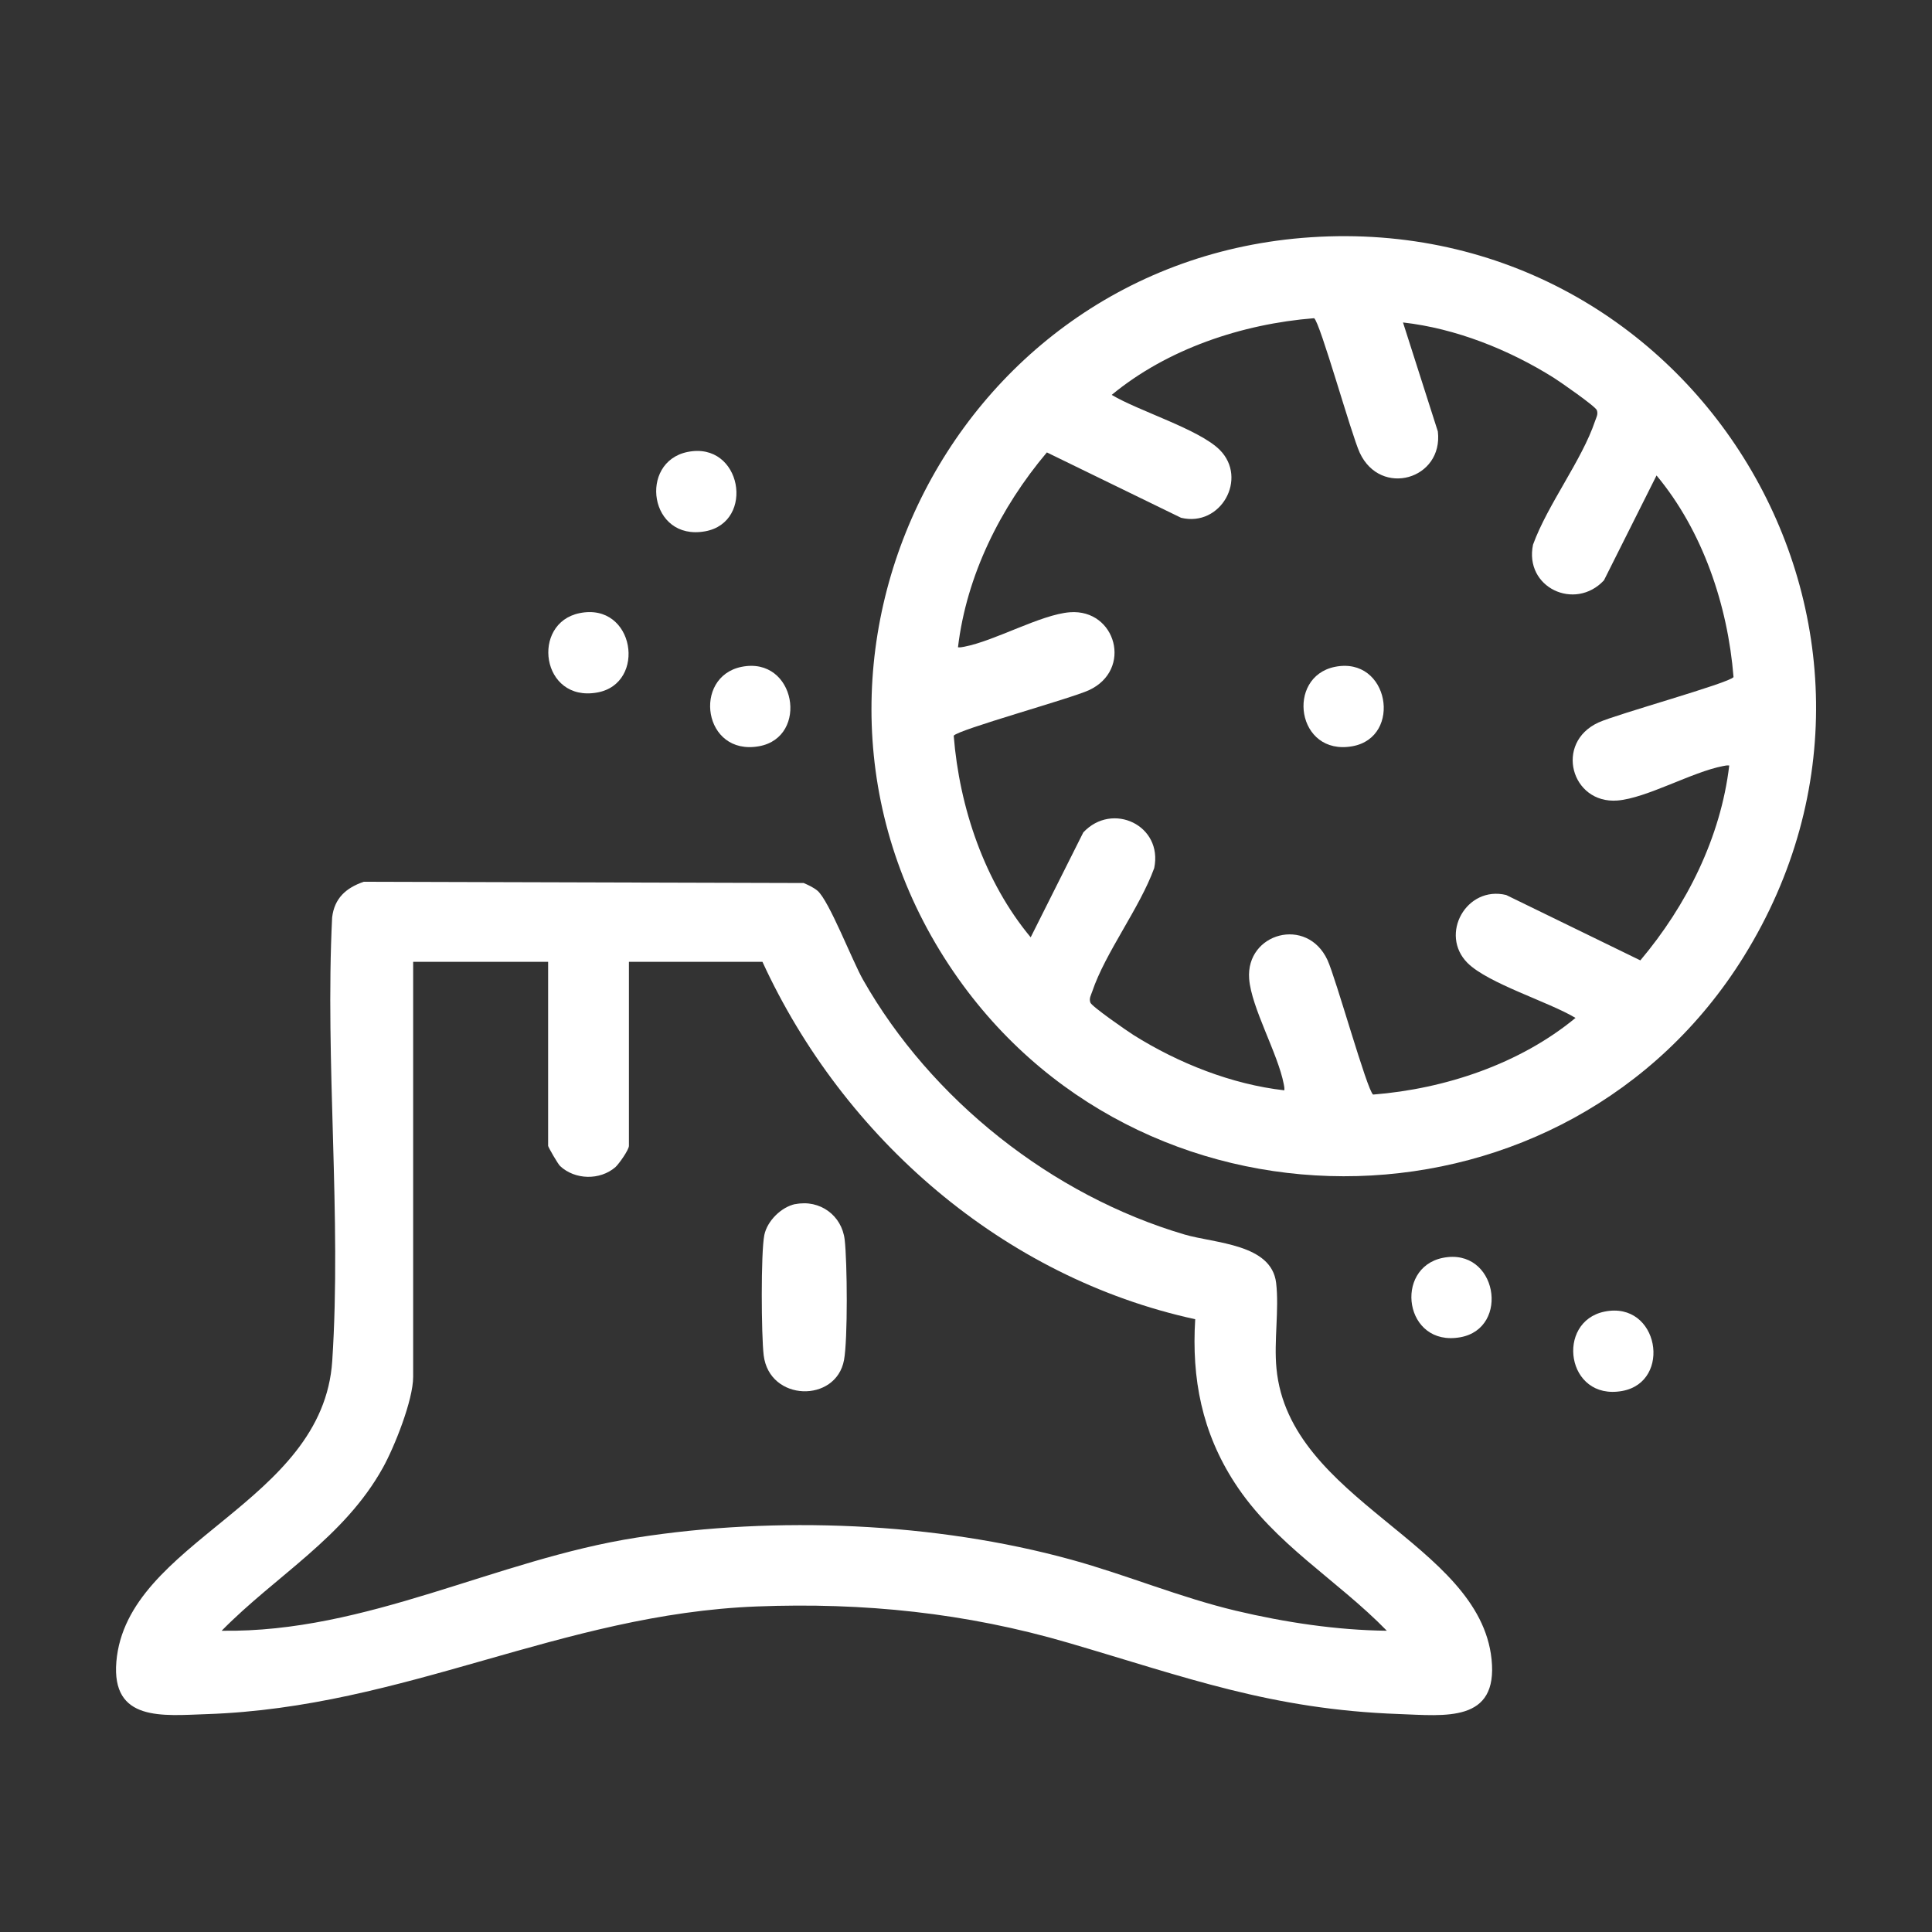
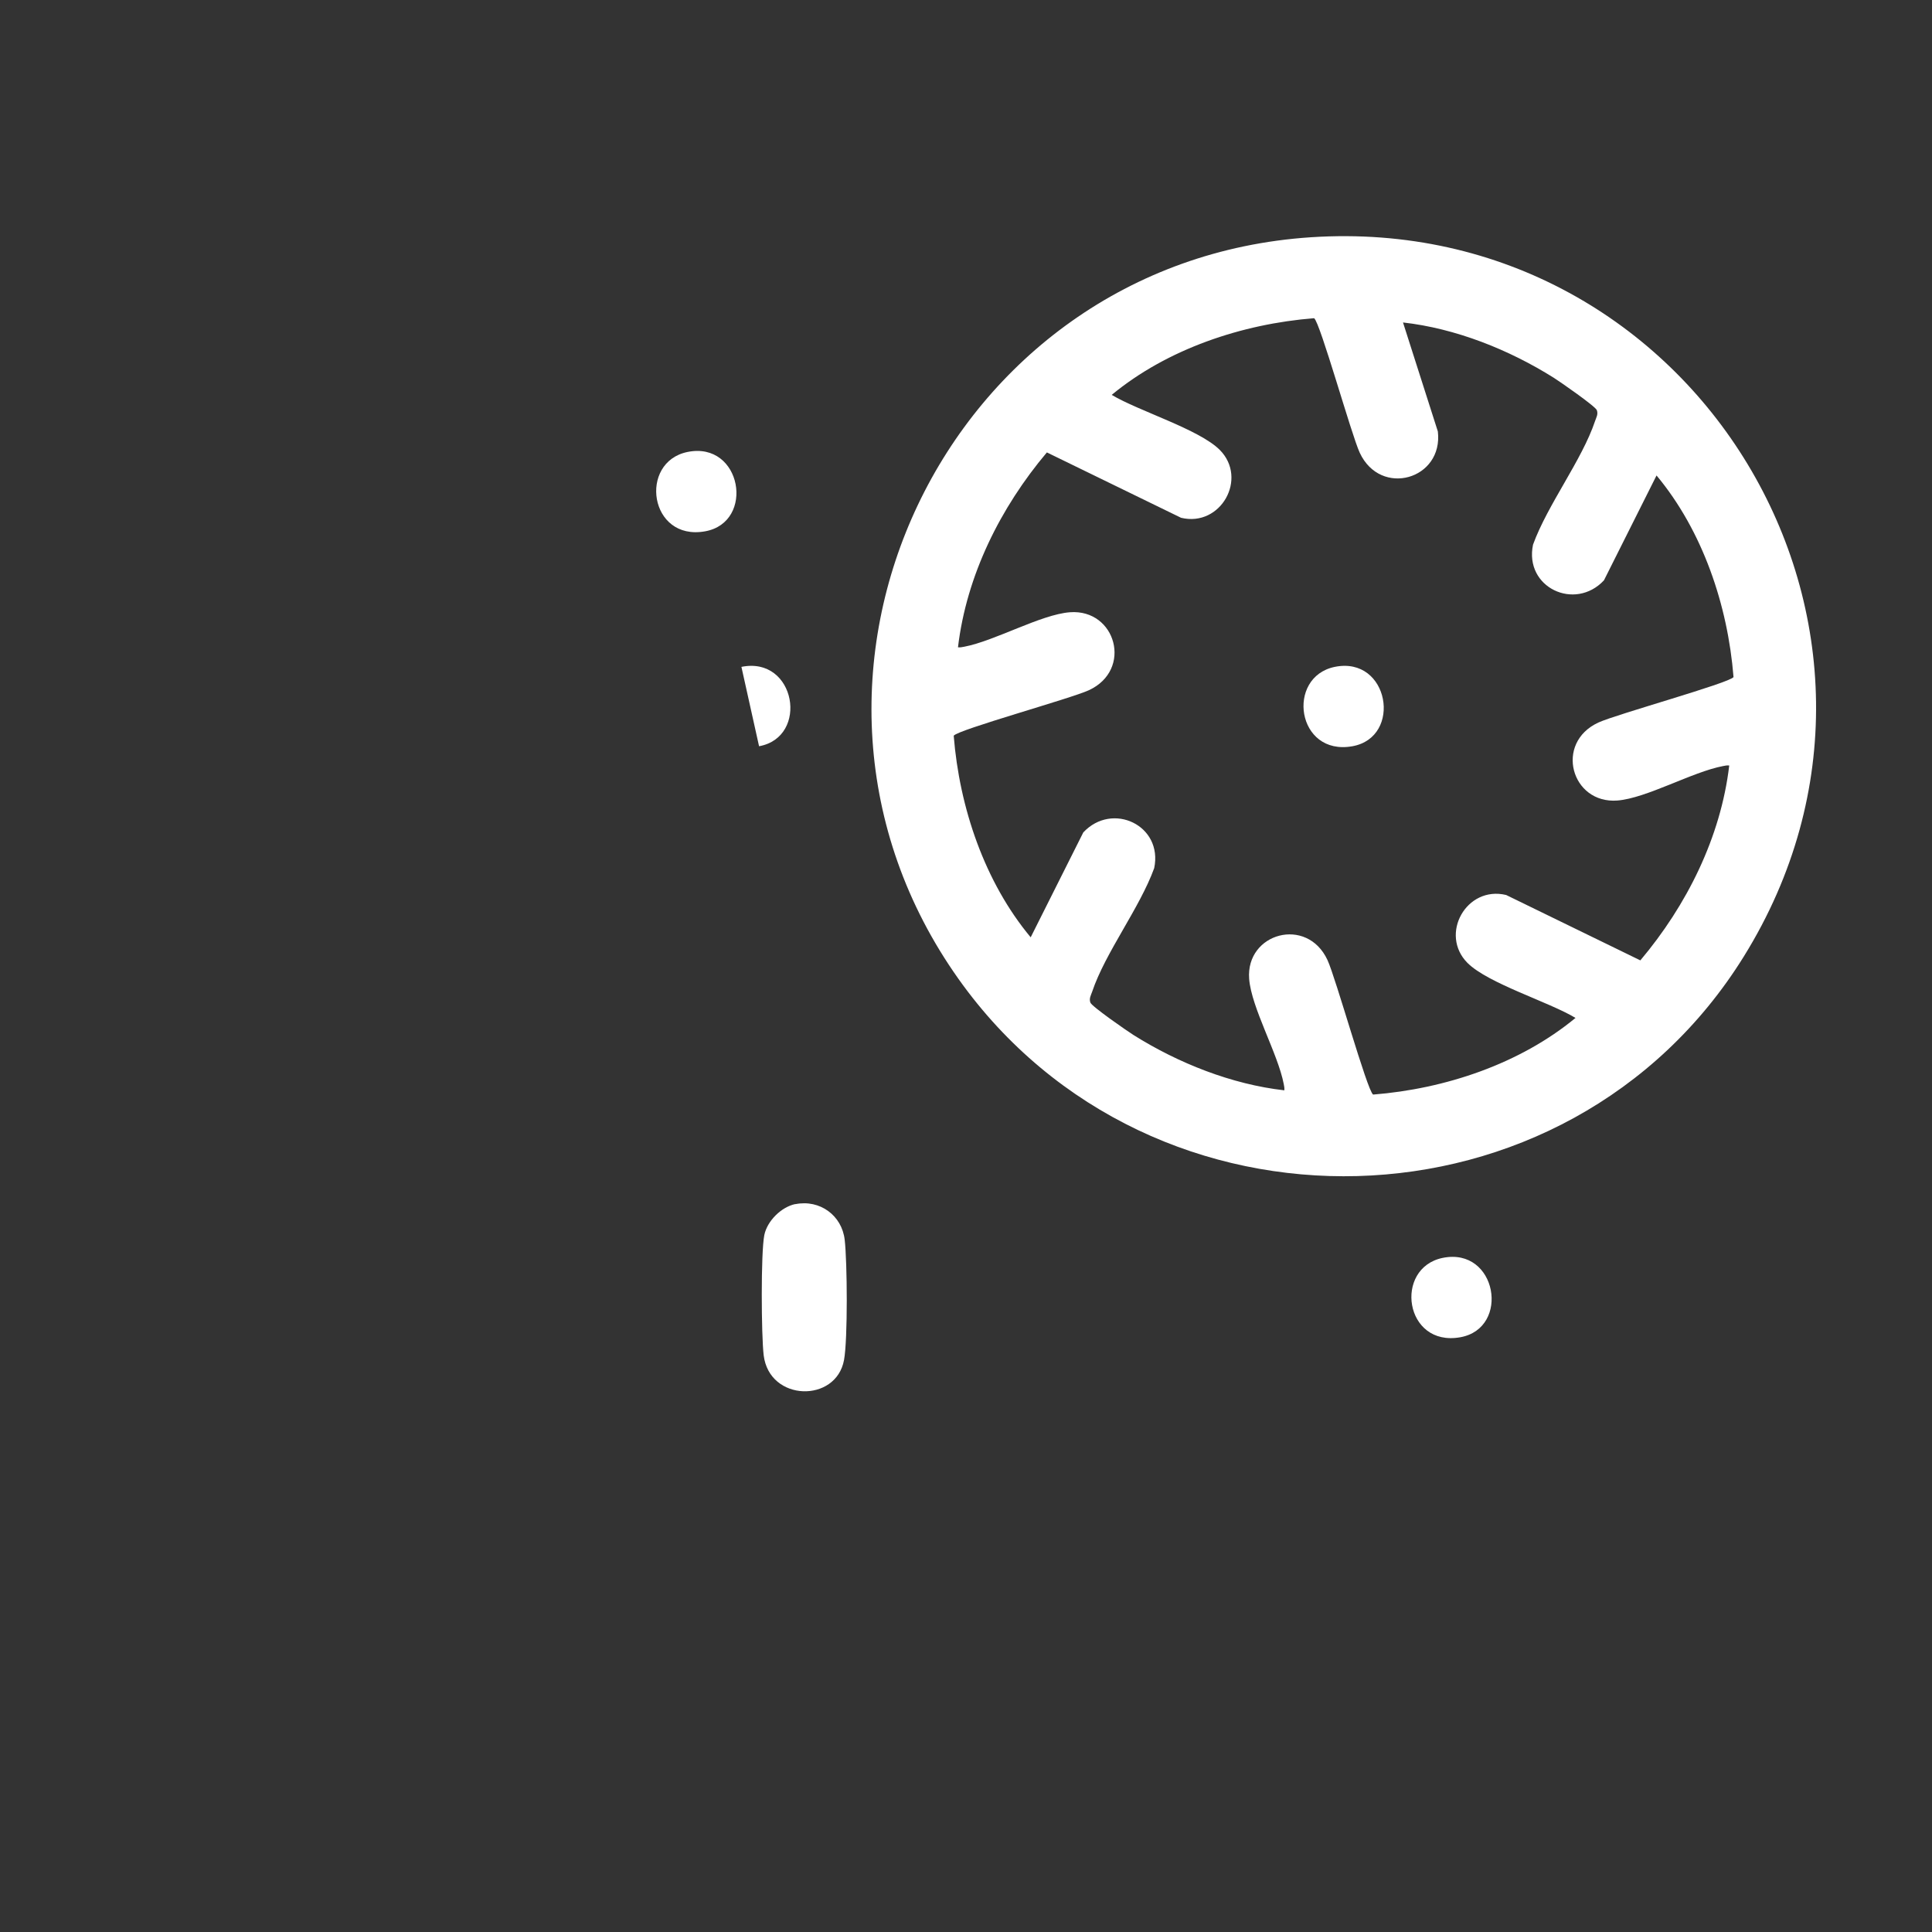
<svg xmlns="http://www.w3.org/2000/svg" width="100" height="100" viewBox="0 0 100 100" fill="none">
  <rect x="0" y="0" width="100" height="100" fill="#333333" stroke="none" />
  <path d="M67.844 12.281C87.737 10.966 100.784 32.525 90.268 49.494C81.153 64.199 59.601 64.743 49.608 50.664C38.62 35.172 48.922 13.533 67.844 12.281ZM72.619 16.69L74.423 22.333C74.713 24.813 71.462 25.757 70.38 23.434C69.949 22.507 68.326 16.673 68.018 16.47C64.284 16.766 60.416 18.063 57.542 20.439C58.932 21.273 62.062 22.218 63.132 23.284C64.604 24.761 63.19 27.299 61.131 26.8L54.186 23.417C51.783 26.267 50.027 29.784 49.585 33.504C49.695 33.515 49.794 33.498 49.905 33.475C51.498 33.173 53.872 31.806 55.378 31.69C57.763 31.511 58.647 34.674 56.355 35.728C55.425 36.157 49.567 37.773 49.364 38.081C49.66 41.8 50.963 45.653 53.348 48.515L56.071 43.086C57.571 41.481 60.206 42.716 59.741 44.935C58.985 47.014 57.211 49.303 56.53 51.331C56.466 51.522 56.361 51.678 56.437 51.893C56.501 52.09 58.339 53.364 58.671 53.573C60.986 55.027 63.755 56.128 66.477 56.435C66.488 56.325 66.471 56.227 66.448 56.116C66.145 54.529 64.772 52.165 64.656 50.664C64.476 48.289 67.652 47.408 68.71 49.691C69.141 50.618 70.764 56.452 71.072 56.655C74.806 56.36 78.675 55.062 81.548 52.687C80.158 51.852 77.028 50.908 75.958 49.842C74.487 48.364 75.9 45.827 77.959 46.325L84.904 49.709C87.307 46.858 89.064 43.341 89.505 39.622C89.395 39.61 89.296 39.627 89.186 39.651C87.592 39.952 85.219 41.319 83.712 41.435C81.327 41.615 80.443 38.451 82.735 37.397C83.665 36.968 89.523 35.352 89.727 35.045C89.43 31.325 88.127 27.472 85.742 24.61L83.02 30.039C81.519 31.644 78.884 30.41 79.349 28.191C80.106 26.111 81.88 23.822 82.56 21.794C82.624 21.603 82.729 21.447 82.653 21.233C82.589 21.036 80.751 19.761 80.42 19.552C78.105 18.098 75.347 16.997 72.614 16.69H72.619Z" fill="white" />
-   <path d="M18.831 45.641L41.598 45.705C41.837 45.809 42.116 45.937 42.314 46.105C42.919 46.626 44.111 49.726 44.67 50.711C48.189 56.91 54.436 61.87 61.306 63.897C62.888 64.361 65.808 64.378 66.052 66.4C66.215 67.767 65.93 69.419 66.07 70.832C66.721 77.704 76.581 79.847 77.203 85.884C77.546 89.181 74.801 88.804 72.404 88.718C65.796 88.48 61.416 86.823 55.303 85.033C49.998 83.48 44.71 82.935 39.173 83.15C29.034 83.544 20.978 88.376 10.705 88.723C8.431 88.799 5.761 89.135 6.023 86.006C6.558 79.737 16.714 77.843 17.197 70.438C17.685 62.982 16.819 54.998 17.191 47.489C17.307 46.493 17.912 45.954 18.826 45.641H18.831ZM28.365 49.784H21.385V71.267C21.385 72.466 20.419 74.888 19.82 75.966C17.808 79.592 14.288 81.545 11.473 84.407C19.012 84.517 25.643 80.728 32.943 79.587C40.161 78.457 48.404 78.787 55.448 80.728C58.31 81.516 61.067 82.68 63.964 83.37C66.5 83.972 69.182 84.378 71.782 84.407C69.205 81.759 65.959 79.923 63.906 76.748C62.219 74.146 61.672 71.371 61.864 68.283C51.917 66.116 43.663 58.915 39.464 49.784H32.553V59.309C32.553 59.511 32.041 60.242 31.849 60.415C31.052 61.099 29.767 61.076 28.993 60.357C28.883 60.259 28.371 59.372 28.371 59.309V49.784H28.365Z" fill="white" />
-   <path d="M30 31.736C32.85 31.157 33.495 35.381 30.913 35.844C28.01 36.366 27.463 32.252 30 31.736Z" fill="white" />
  <path d="M35.584 23.394C38.399 22.82 39.103 27.032 36.497 27.501C33.6 28.023 33.042 23.915 35.584 23.394Z" fill="white" />
-   <path d="M38.376 34.517C41.191 33.944 41.895 38.156 39.289 38.625C36.392 39.147 35.834 35.039 38.376 34.517Z" fill="white" />
+   <path d="M38.376 34.517C41.191 33.944 41.895 38.156 39.289 38.625Z" fill="white" />
  <path d="M74.673 65.108C77.488 64.535 78.192 68.747 75.586 69.216C72.689 69.737 72.131 65.63 74.673 65.108Z" fill="white" />
-   <path d="M83.049 67.889C85.864 67.316 86.568 71.528 83.962 71.997C81.065 72.518 80.507 68.411 83.049 67.889Z" fill="white" />
  <path d="M69.088 34.517C71.904 33.944 72.608 38.156 70.002 38.625C67.105 39.147 66.547 35.039 69.088 34.517Z" fill="white" />
  <path d="M41.168 62.327C42.436 62.072 43.576 62.912 43.721 64.17C43.855 65.317 43.884 69.326 43.687 70.392C43.279 72.623 39.824 72.559 39.528 70.149C39.405 69.135 39.376 64.836 39.562 63.92C39.714 63.191 40.441 62.472 41.168 62.321V62.327Z" fill="white" />
</svg>